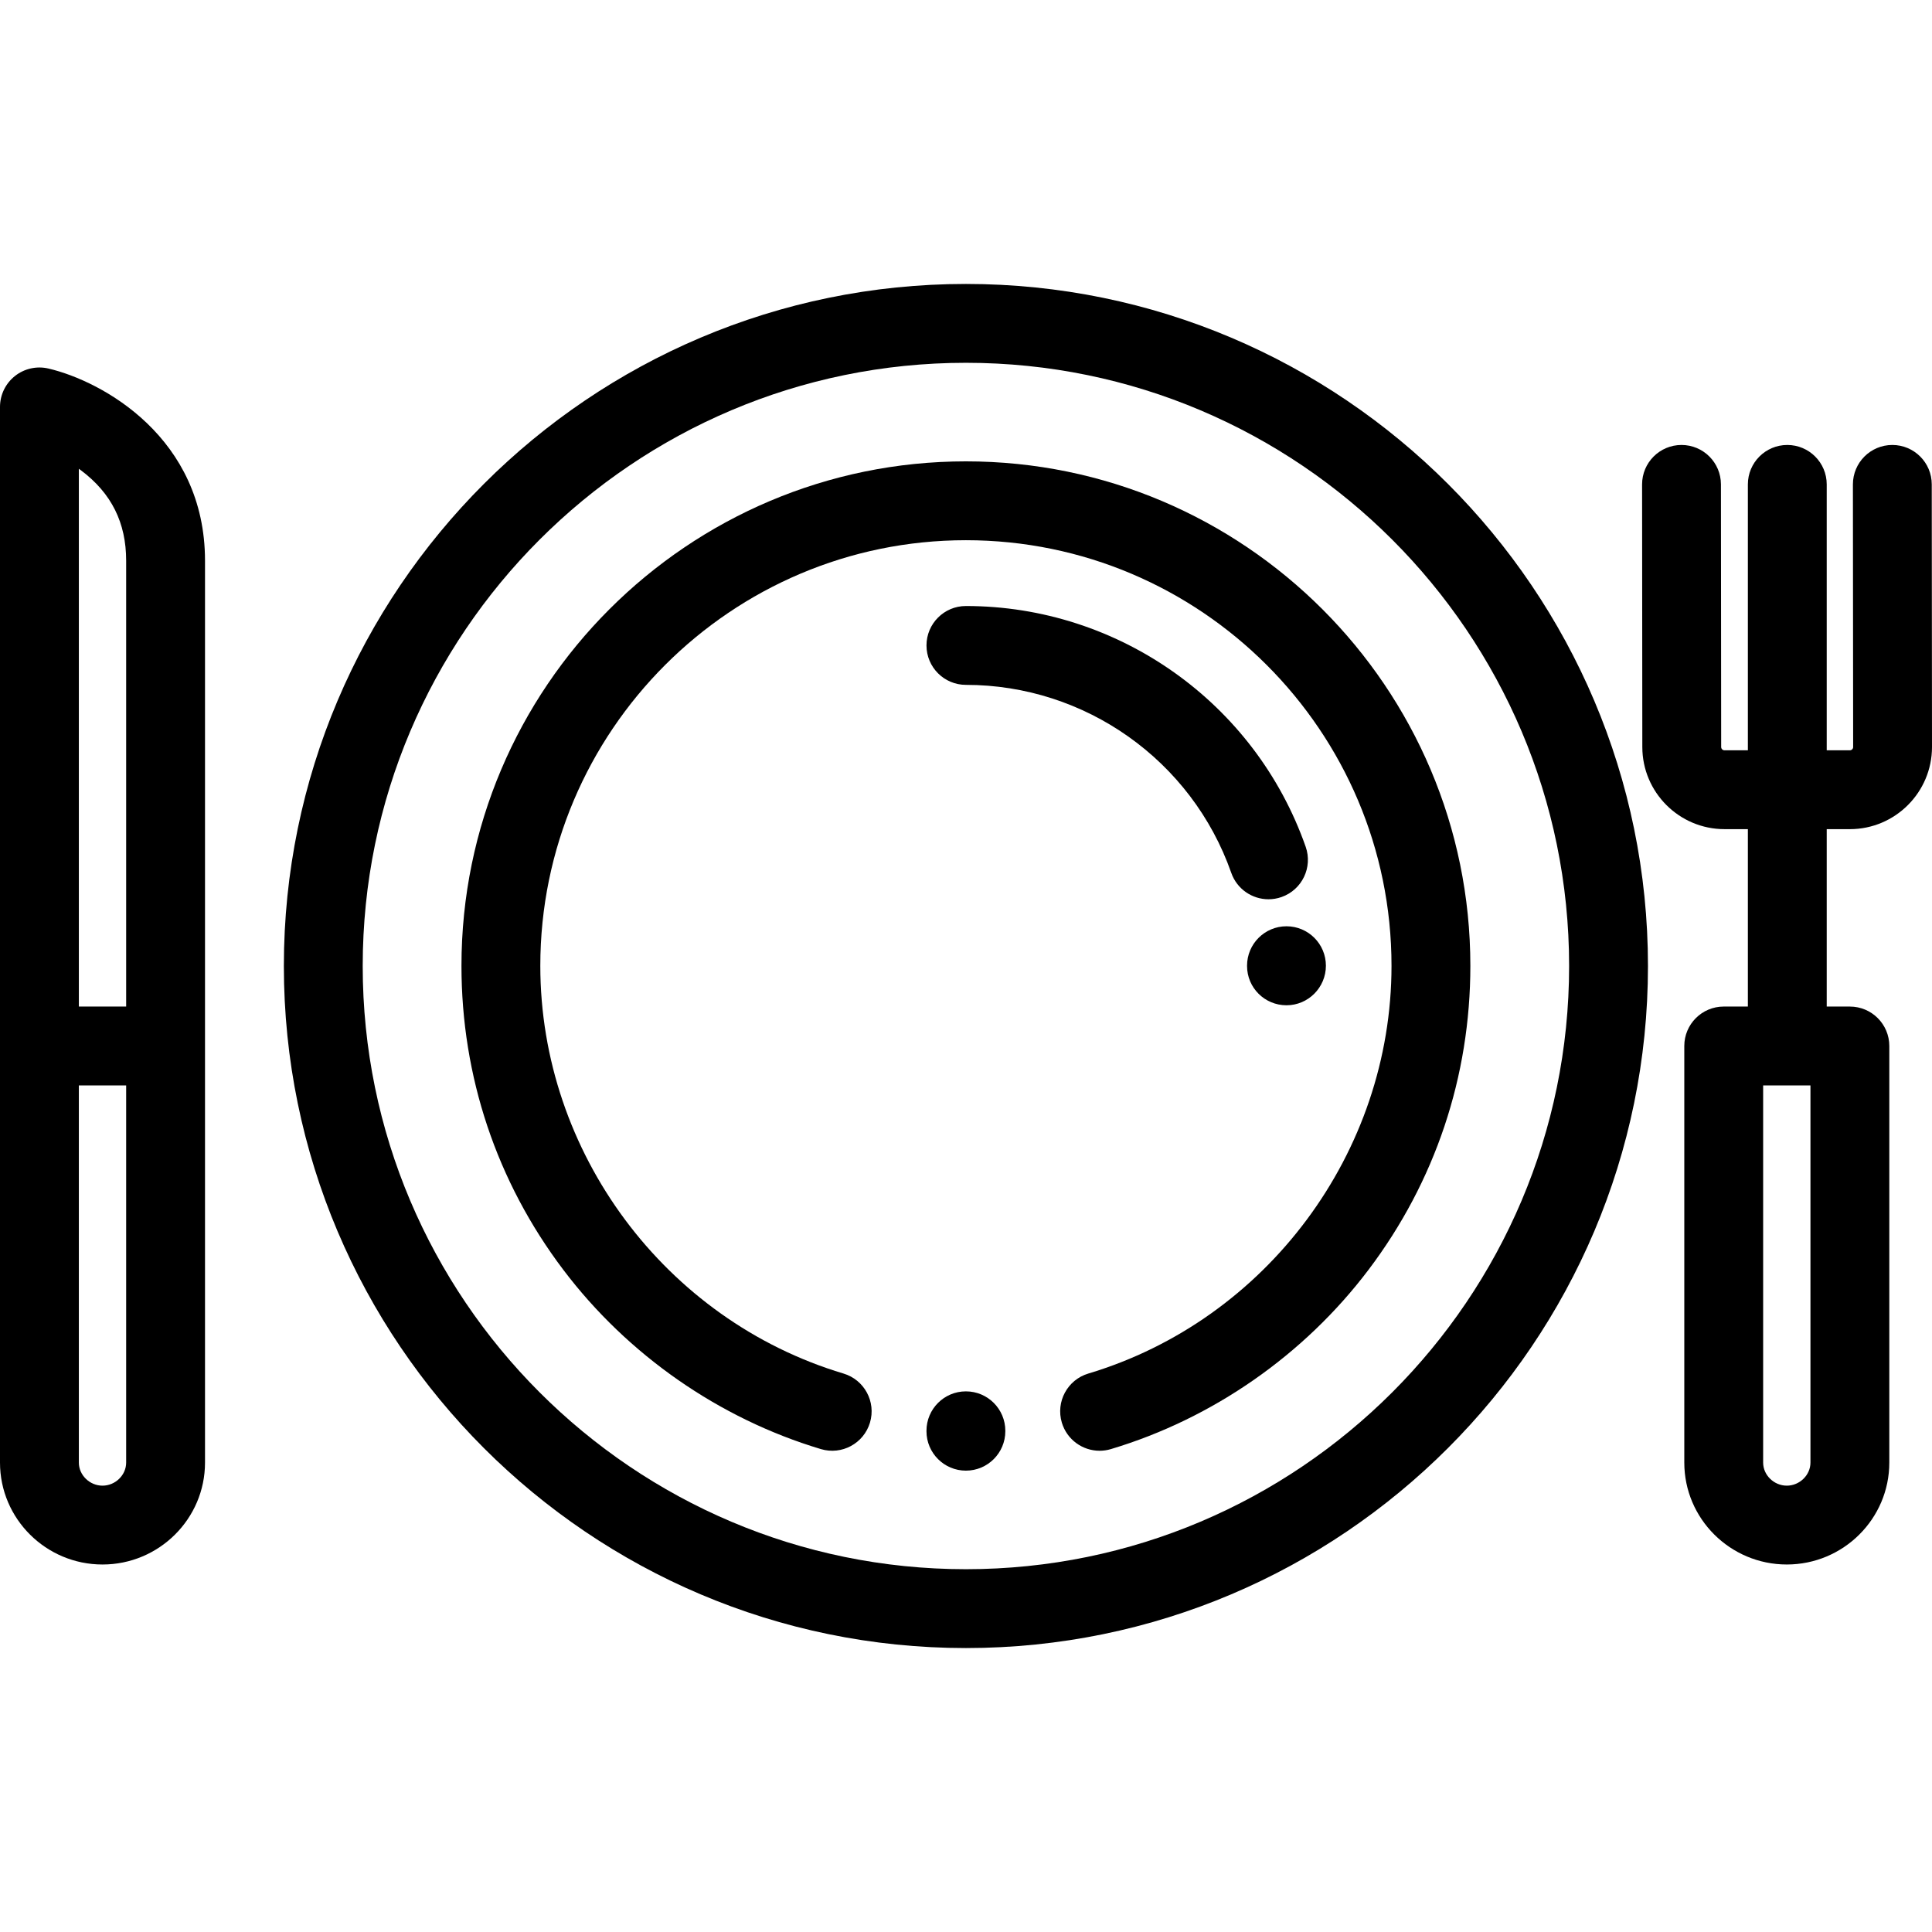
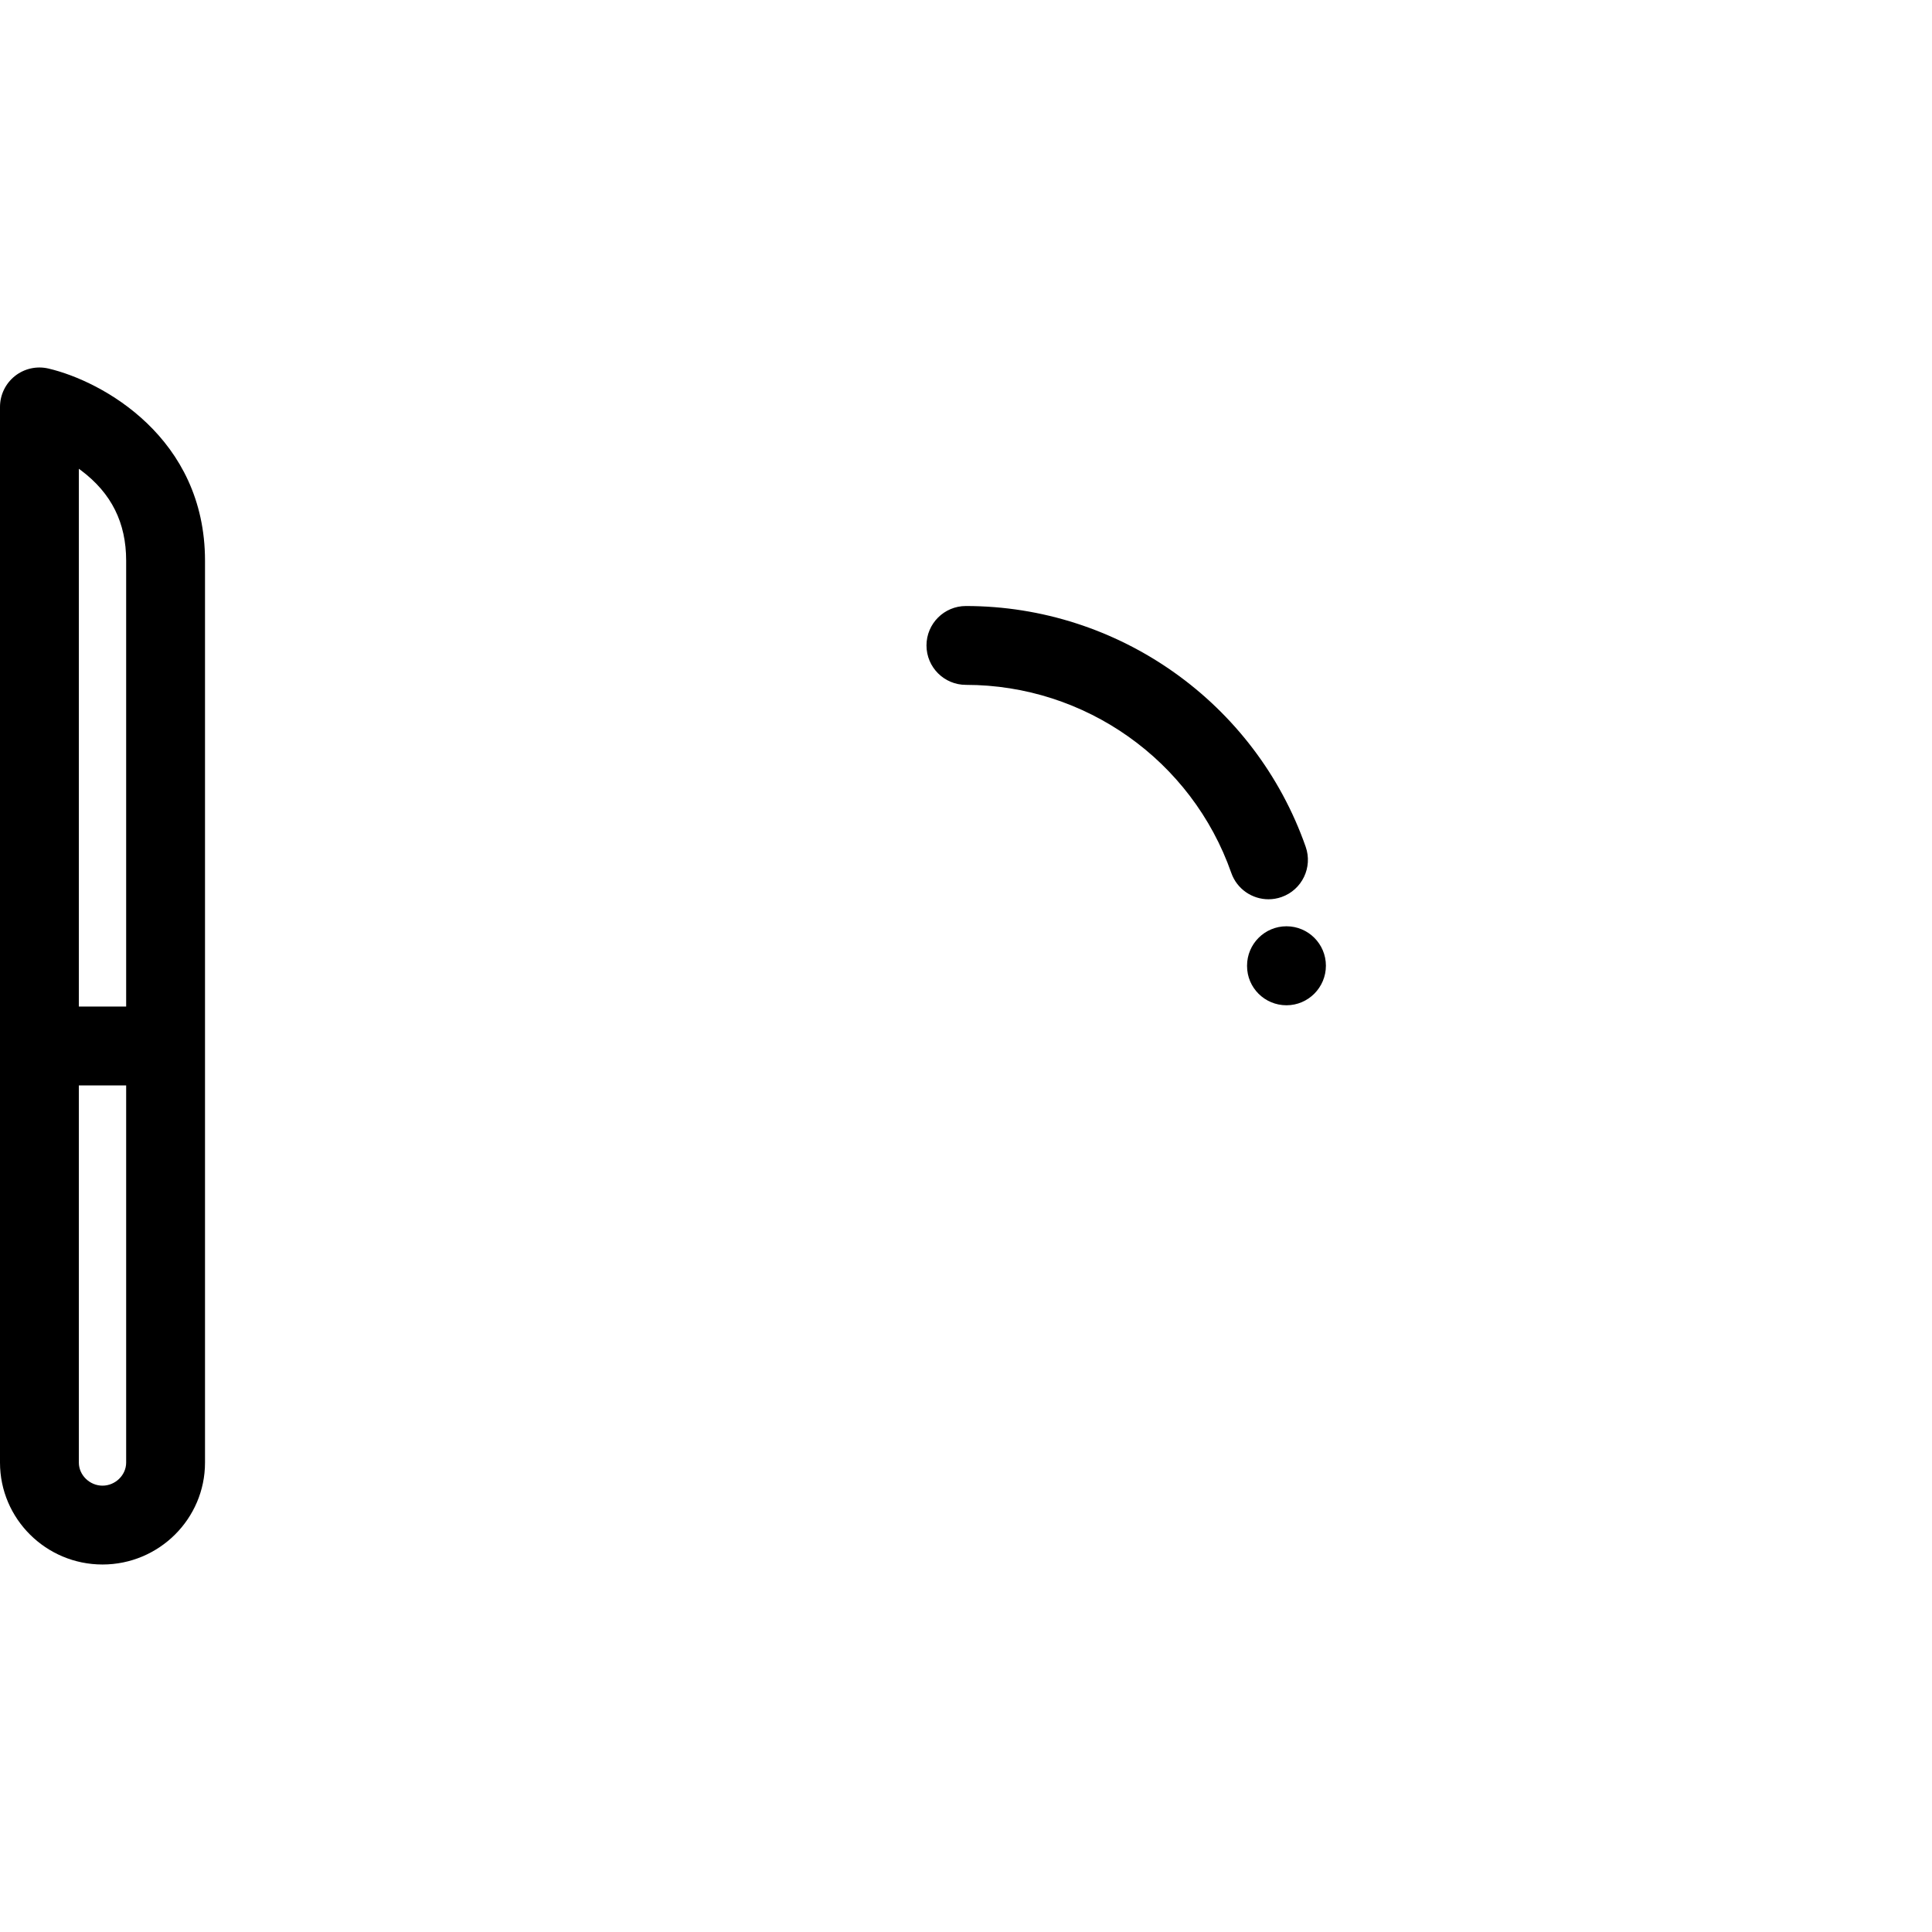
<svg xmlns="http://www.w3.org/2000/svg" fill="#000000" height="800px" width="800px" viewBox="0 0 512 512">
  <g>
    <g>
-       <path d="M255.977,75.249C156.31,75.249,75.226,156.333,75.226,256s81.084,180.751,180.751,180.751S436.728,355.667,436.728,256    S355.644,75.249,255.977,75.249z M255.977,415.855c-88.144,0-159.855-71.711-159.855-159.855S167.833,96.145,255.977,96.145    S415.832,167.856,415.832,256S344.121,415.855,255.977,415.855z" />
-     </g>
+       </g>
  </g>
  <g>
    <g>
-       <path d="M490.226,219.735c12.006,0,21.774-9.764,21.774-21.776l-0.064-69.599c-0.005-5.767-4.682-10.439-10.448-10.439    c-0.003,0-0.006,0-0.009,0c-5.771,0.005-10.444,4.687-10.439,10.457l0.064,69.589c0,0.48-0.394,0.87-0.878,0.87H484.1V128.37    c0-5.77-4.679-10.448-10.448-10.448s-10.448,4.678-10.448,10.448v70.469h-6.197c-0.484,0-0.878-0.391-0.878-0.879l-0.063-69.599    c-0.005-5.767-4.682-10.439-10.448-10.439c-0.003,0-0.006,0-0.009,0c-5.77,0.005-10.444,4.687-10.439,10.457l0.063,69.589    c0,12.002,9.768,21.766,21.774,21.766h6.197v47.016h-6.4c-5.769,0-10.448,4.678-10.448,10.448v110.408    c0,14.89,12.186,27.004,27.165,27.004s27.165-12.115,27.165-27.004V277.199c0-5.771-4.679-10.448-10.448-10.448H484.1v-47.016    H490.226z M479.789,387.607c0,3.311-2.871,6.108-6.269,6.108s-6.269-2.797-6.269-6.108v-99.96h12.538V387.607z" />
-     </g>
+       </g>
  </g>
  <g>
    <g>
      <path d="M12.832,97.665c-3.107-0.726-6.375,0.003-8.875,1.985C1.459,101.631,0,104.648,0,107.837v279.769    c0,14.89,12.186,27.004,27.165,27.004s27.165-12.115,27.165-27.004V148.585C54.33,116,27.186,101.028,12.832,97.665z     M33.434,387.607c0,3.311-2.871,6.108-6.269,6.108s-6.269-2.797-6.269-6.108v-99.96h12.538V387.607z M33.434,266.751H20.896    V124.229c0.208,0.149,0.416,0.303,0.624,0.459c8.017,6.031,11.914,13.847,11.914,23.897V266.751z" />
    </g>
  </g>
  <g>
    <g>
      <path d="M346.02,224.405c-13.392-38.164-49.578-63.805-90.043-63.805c-5.769,0-10.448,4.678-10.448,10.448    s4.679,10.448,10.448,10.448c31.605,0,59.867,20.025,70.325,49.828c1.508,4.3,5.546,6.992,9.859,6.992    c1.148,0,2.315-0.191,3.459-0.592C345.065,235.812,347.93,229.851,346.02,224.405z" />
    </g>
  </g>
  <g>
    <g>
      <path d="M340.93,245.474c-5.769,0-10.448,4.678-10.448,10.448V256c0,5.77,4.679,10.408,10.448,10.408    c5.769,0,10.448-4.716,10.448-10.487C351.378,250.151,346.699,245.474,340.93,245.474z" />
    </g>
  </g>
  <g>
    <g>
-       <path d="M255.976,122.265c-73.713,0-133.683,59.971-133.683,133.685c0,29.337,9.325,57.182,26.967,80.528    c17.061,22.577,41.312,39.462,68.282,47.546c5.526,1.657,11.351-1.48,13.008-7.009c1.657-5.527-1.482-11.351-7.009-13.008    c-47.311-14.179-80.353-58.614-80.353-108.057c0-62.192,50.597-112.789,112.787-112.789c62.192,0,112.789,50.597,112.789,112.789    c0,49.444-33.043,93.88-80.355,108.058c-5.528,1.656-8.666,7.48-7.01,13.008c1.357,4.527,5.508,7.451,10.004,7.451    c0.993,0,2.003-0.143,3.003-0.442c26.973-8.083,51.224-24.968,68.285-47.545c17.643-23.346,26.969-51.192,26.969-80.529    C389.661,182.236,329.69,122.265,255.976,122.265z" />
-     </g>
+       </g>
  </g>
  <g>
    <g>
-       <path d="M255.973,368.726c-5.769,0-10.448,4.678-10.448,10.448v0.113c0,5.77,4.679,10.448,10.448,10.448    s10.448-4.678,10.448-10.448v-0.113C266.421,373.404,261.743,368.726,255.973,368.726z" />
-     </g>
+       </g>
  </g>
</svg>